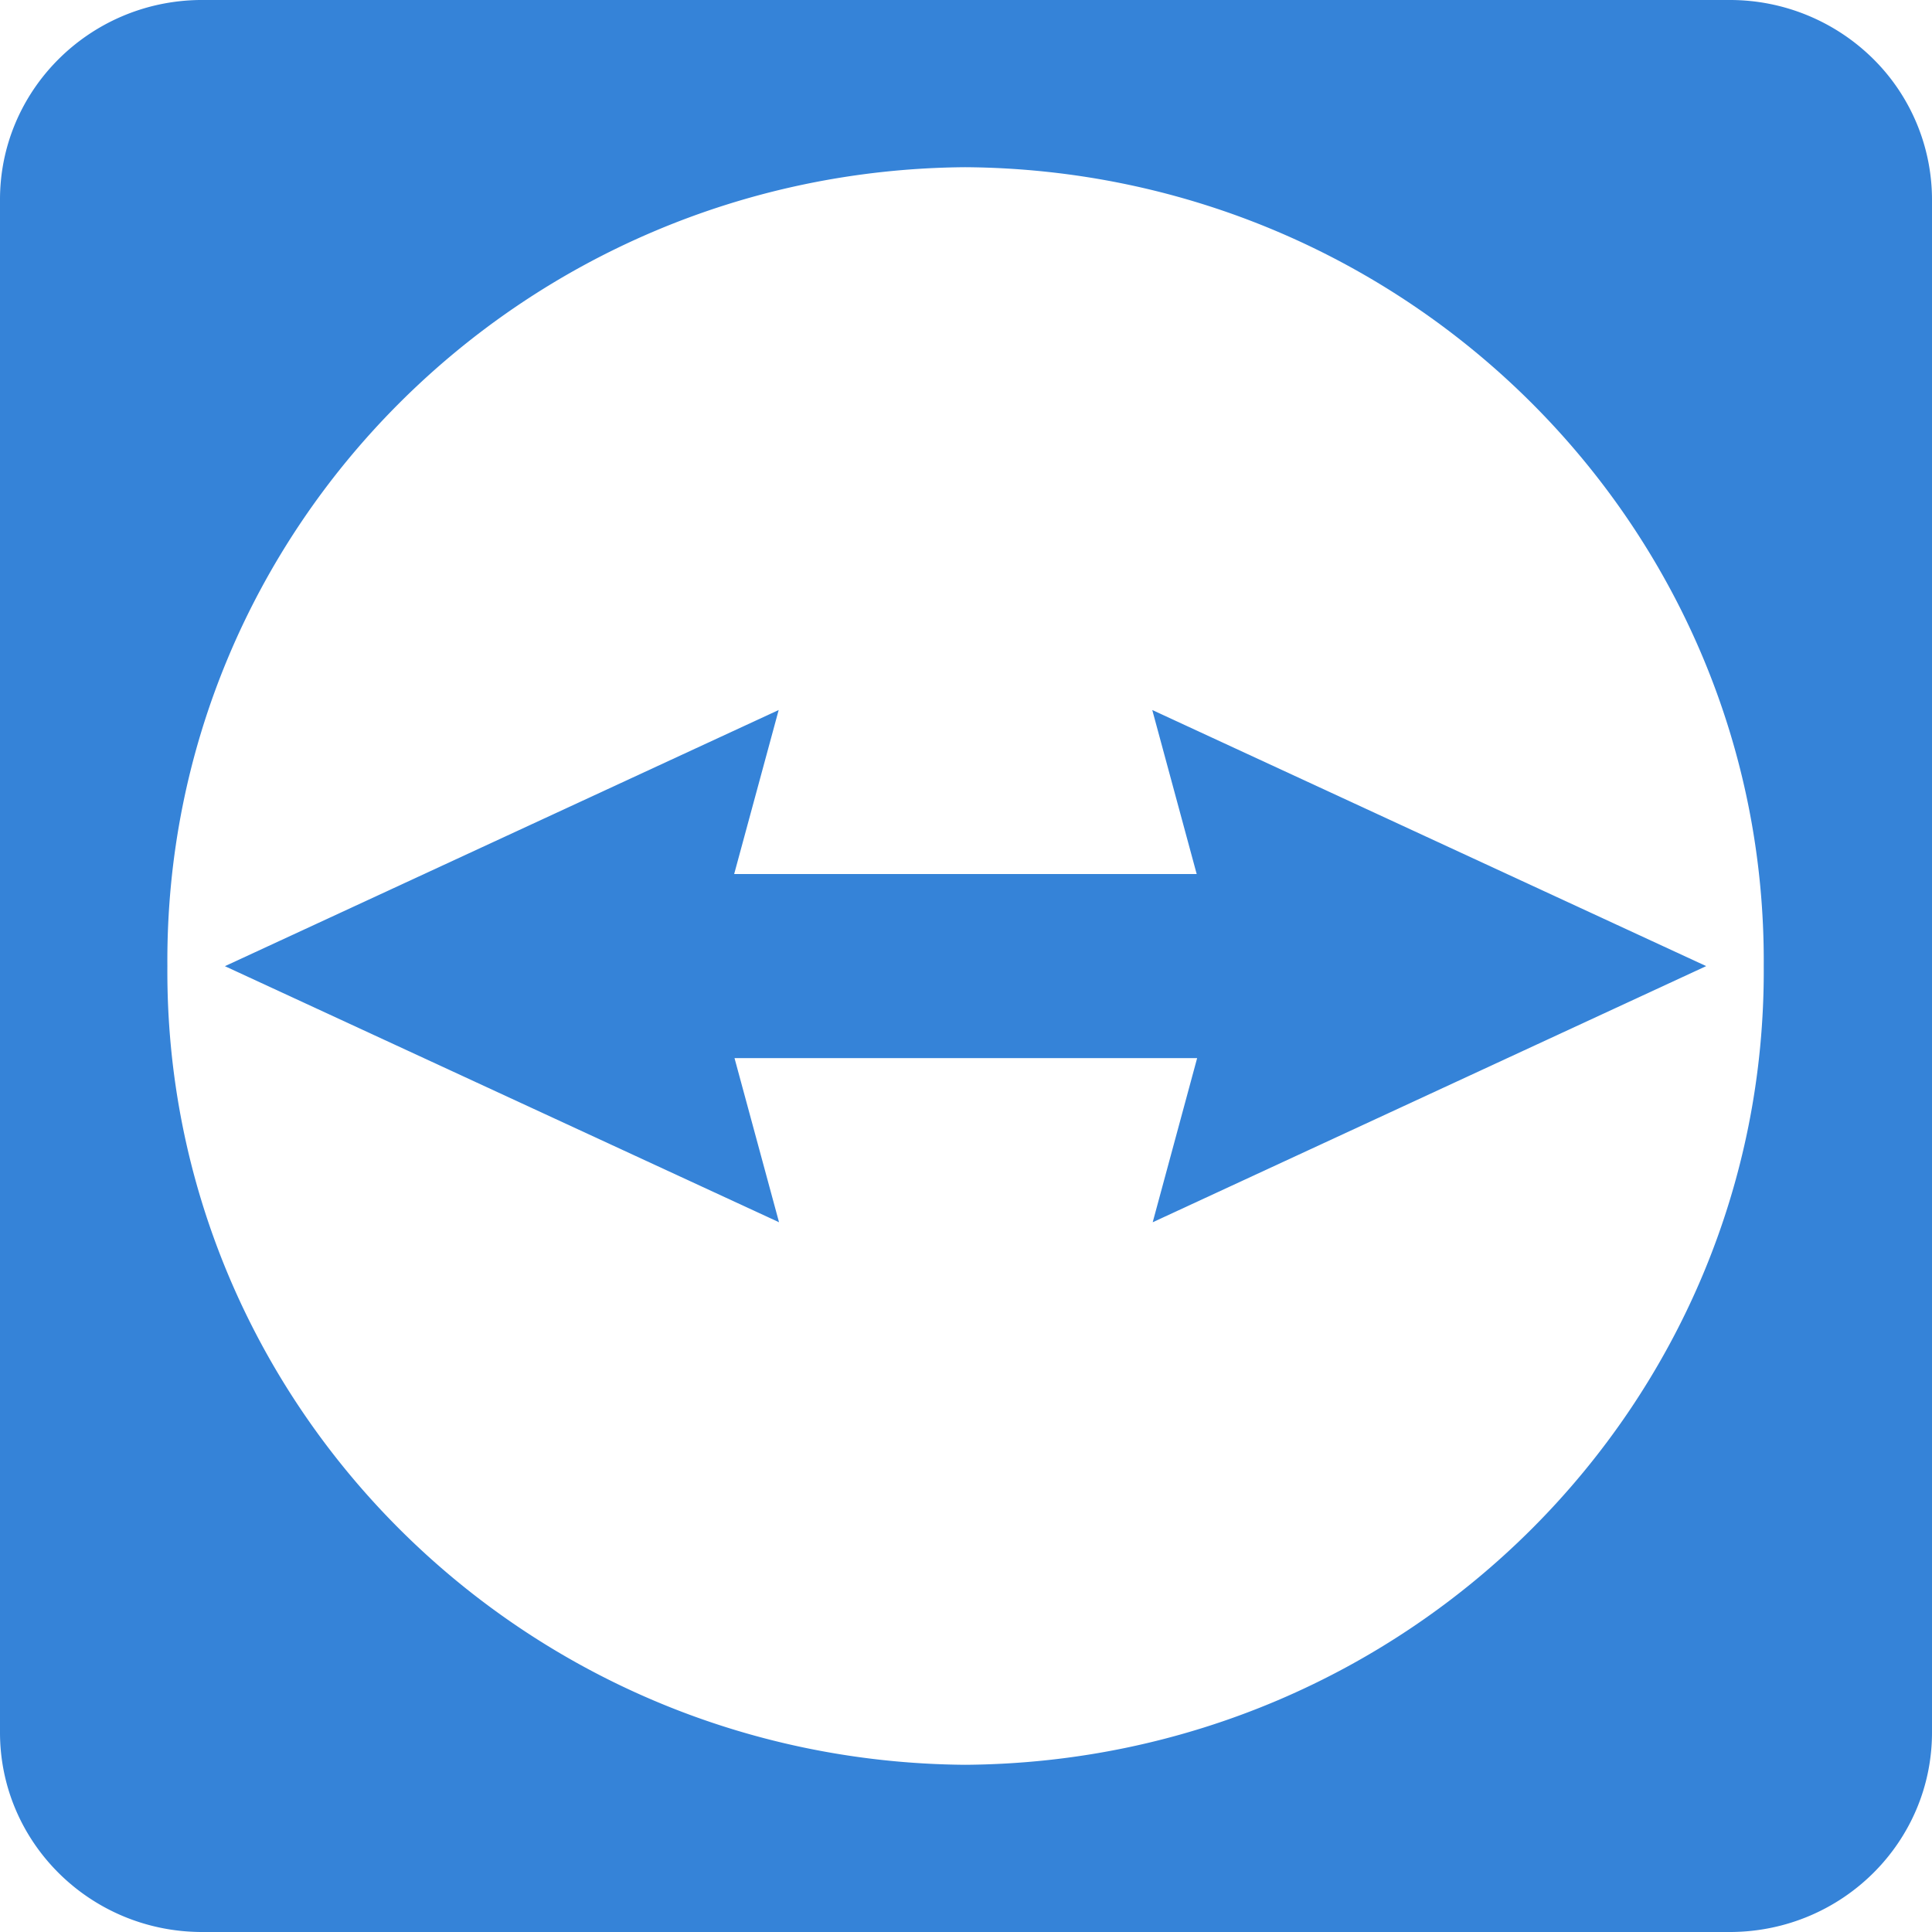
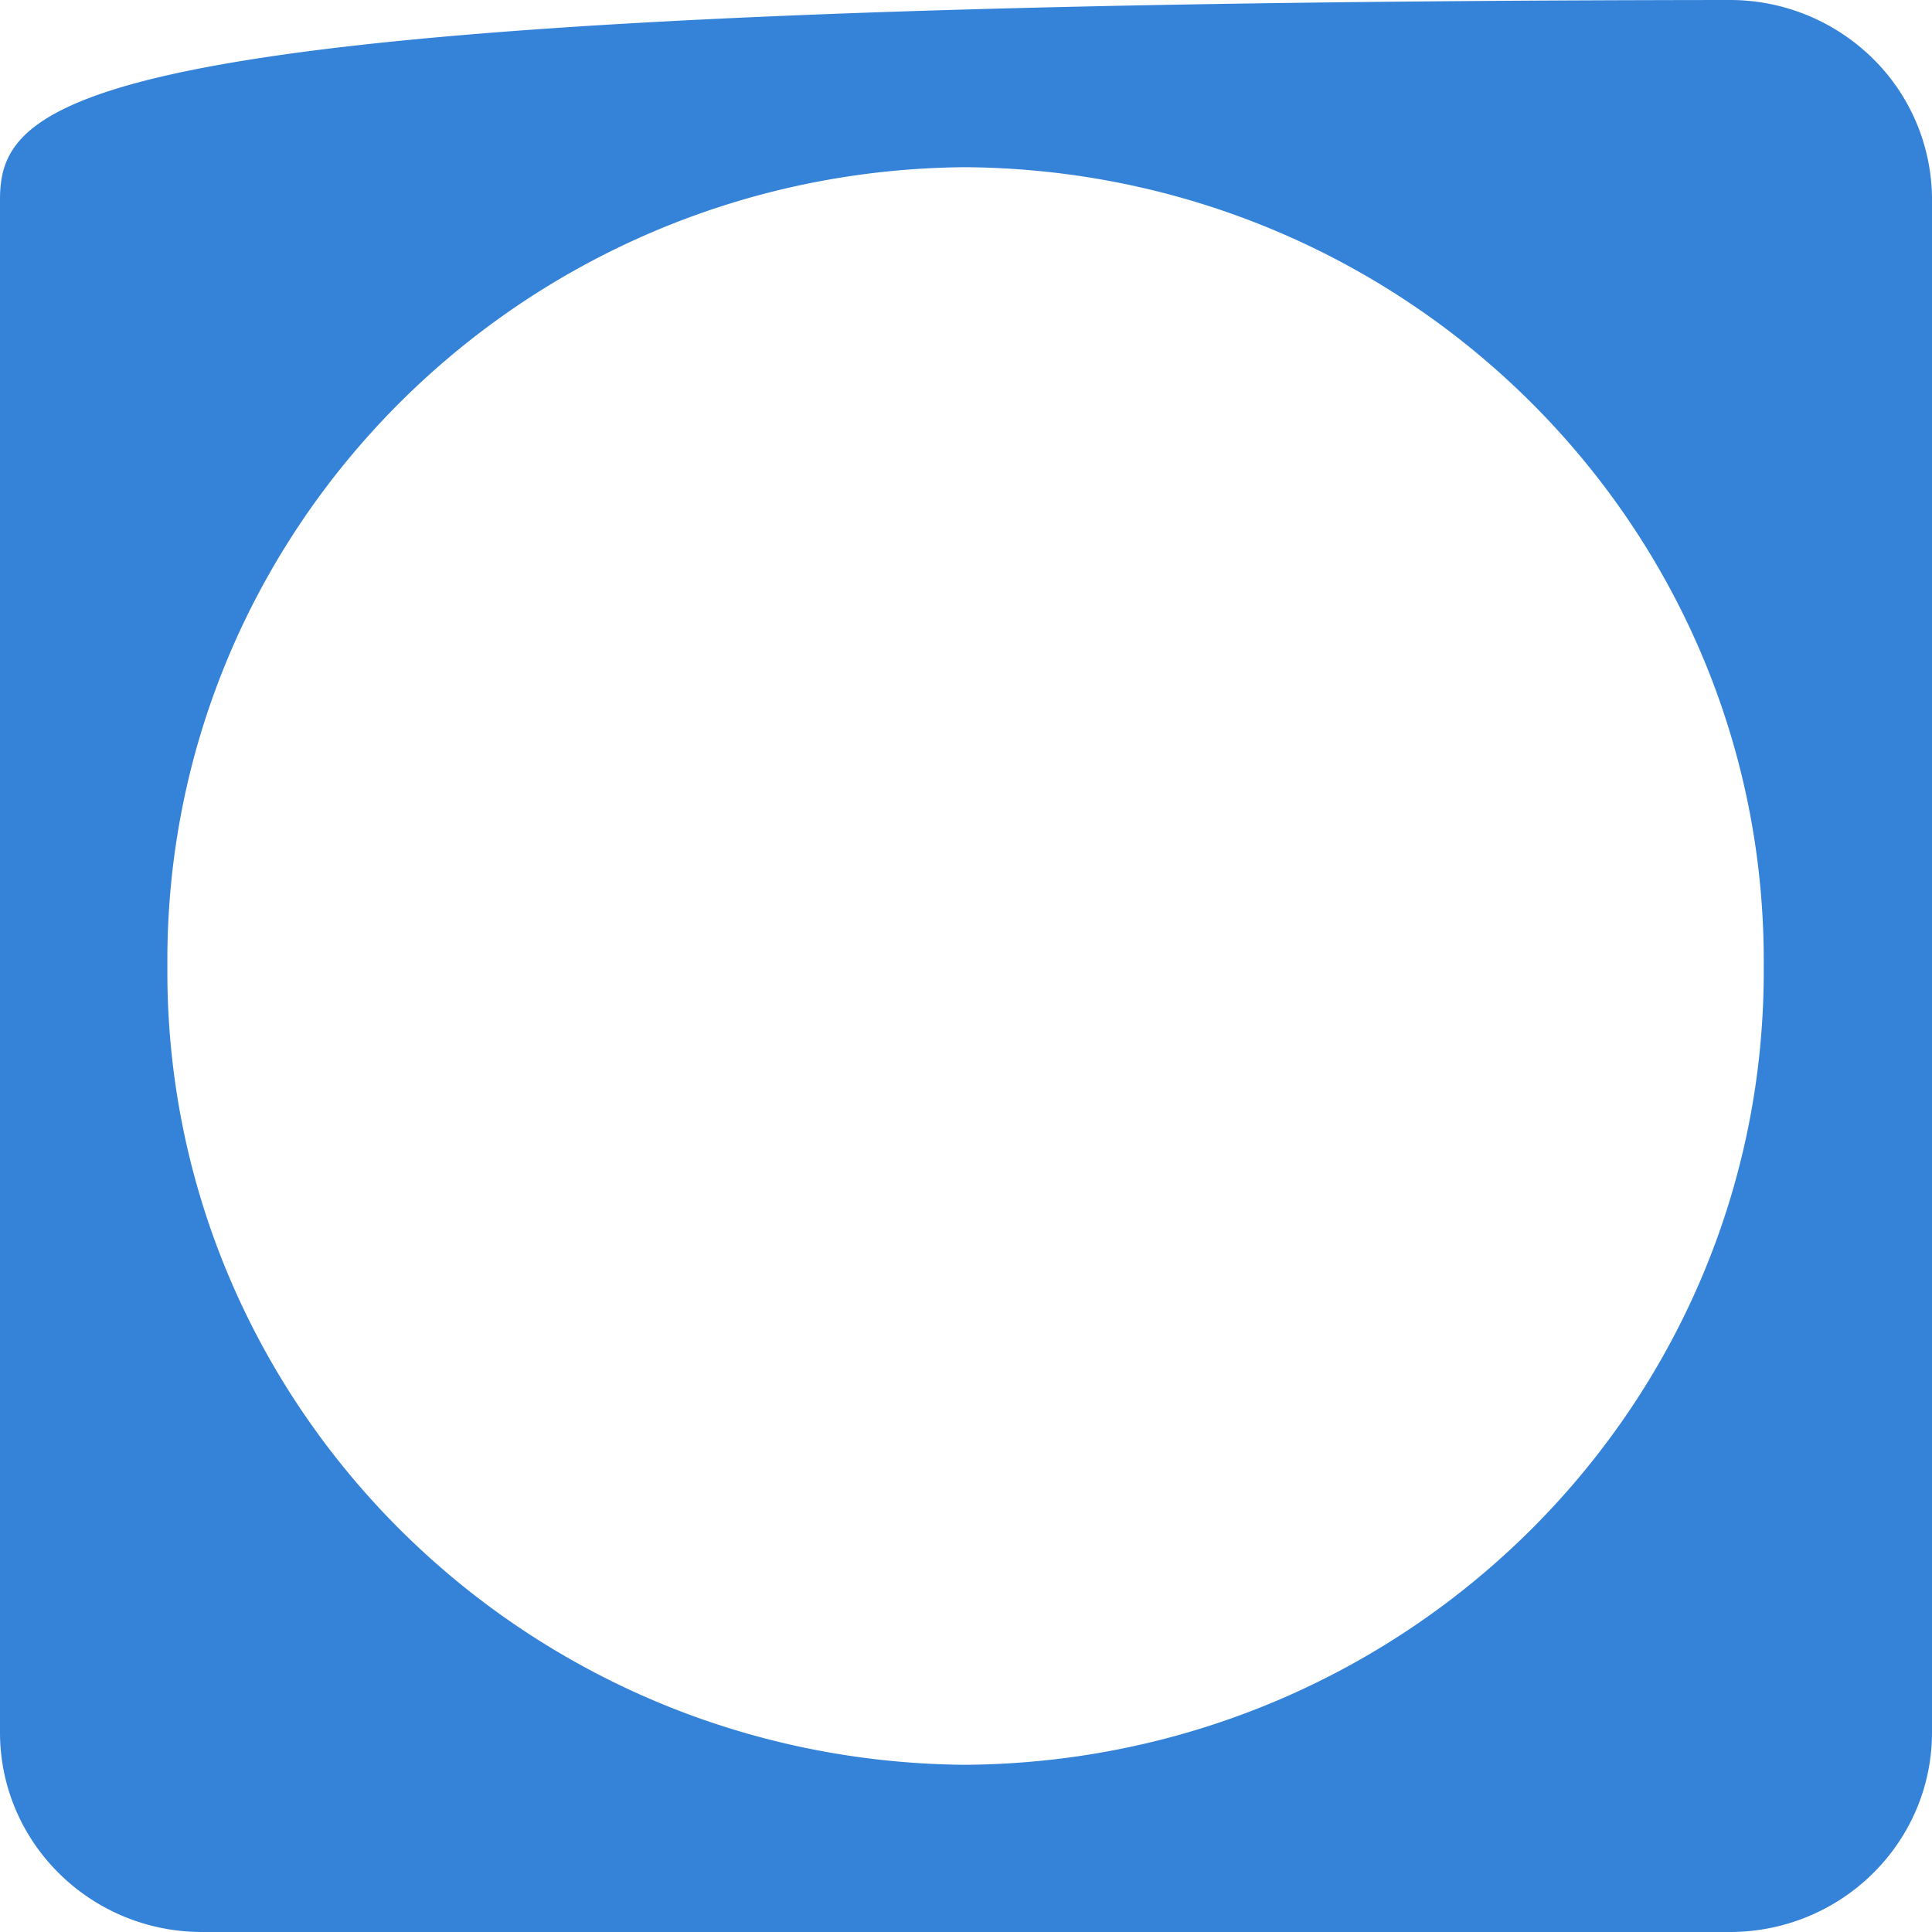
<svg xmlns="http://www.w3.org/2000/svg" width="22" height="22">
  <g fill="#3583D8" fill-rule="evenodd">
-     <path d="M19.701 0H2.273C1.01.016-.006 1.036 0 2.284v17.432C-.006 20.97 1.016 21.991 2.286 22h17.428c1.27-.01 2.292-1.03 2.286-2.284V2.284A2.258 2.258 0 0 0 21.33.67 2.318 2.318 0 0 0 19.702 0zm-8.71 20.096c-5.053-.038-9.12-4.11-9.085-9.096-.034-4.987 4.032-9.058 9.085-9.096 5.056.035 9.126 4.107 9.093 9.096.033 4.99-4.037 9.061-9.093 9.096z" />
-     <path d="M19.426 11l-6.305-2.915.506 1.868H8.36l.507-1.868-6.306 2.917 6.31 2.916-.507-1.869h5.268l-.506 1.869 6.301-2.916" />
+     <path d="M19.701 0C1.01.016-.006 1.036 0 2.284v17.432C-.006 20.97 1.016 21.991 2.286 22h17.428c1.27-.01 2.292-1.03 2.286-2.284V2.284A2.258 2.258 0 0 0 21.33.67 2.318 2.318 0 0 0 19.702 0zm-8.71 20.096c-5.053-.038-9.12-4.11-9.085-9.096-.034-4.987 4.032-9.058 9.085-9.096 5.056.035 9.126 4.107 9.093 9.096.033 4.99-4.037 9.061-9.093 9.096z" />
  </g>
</svg>